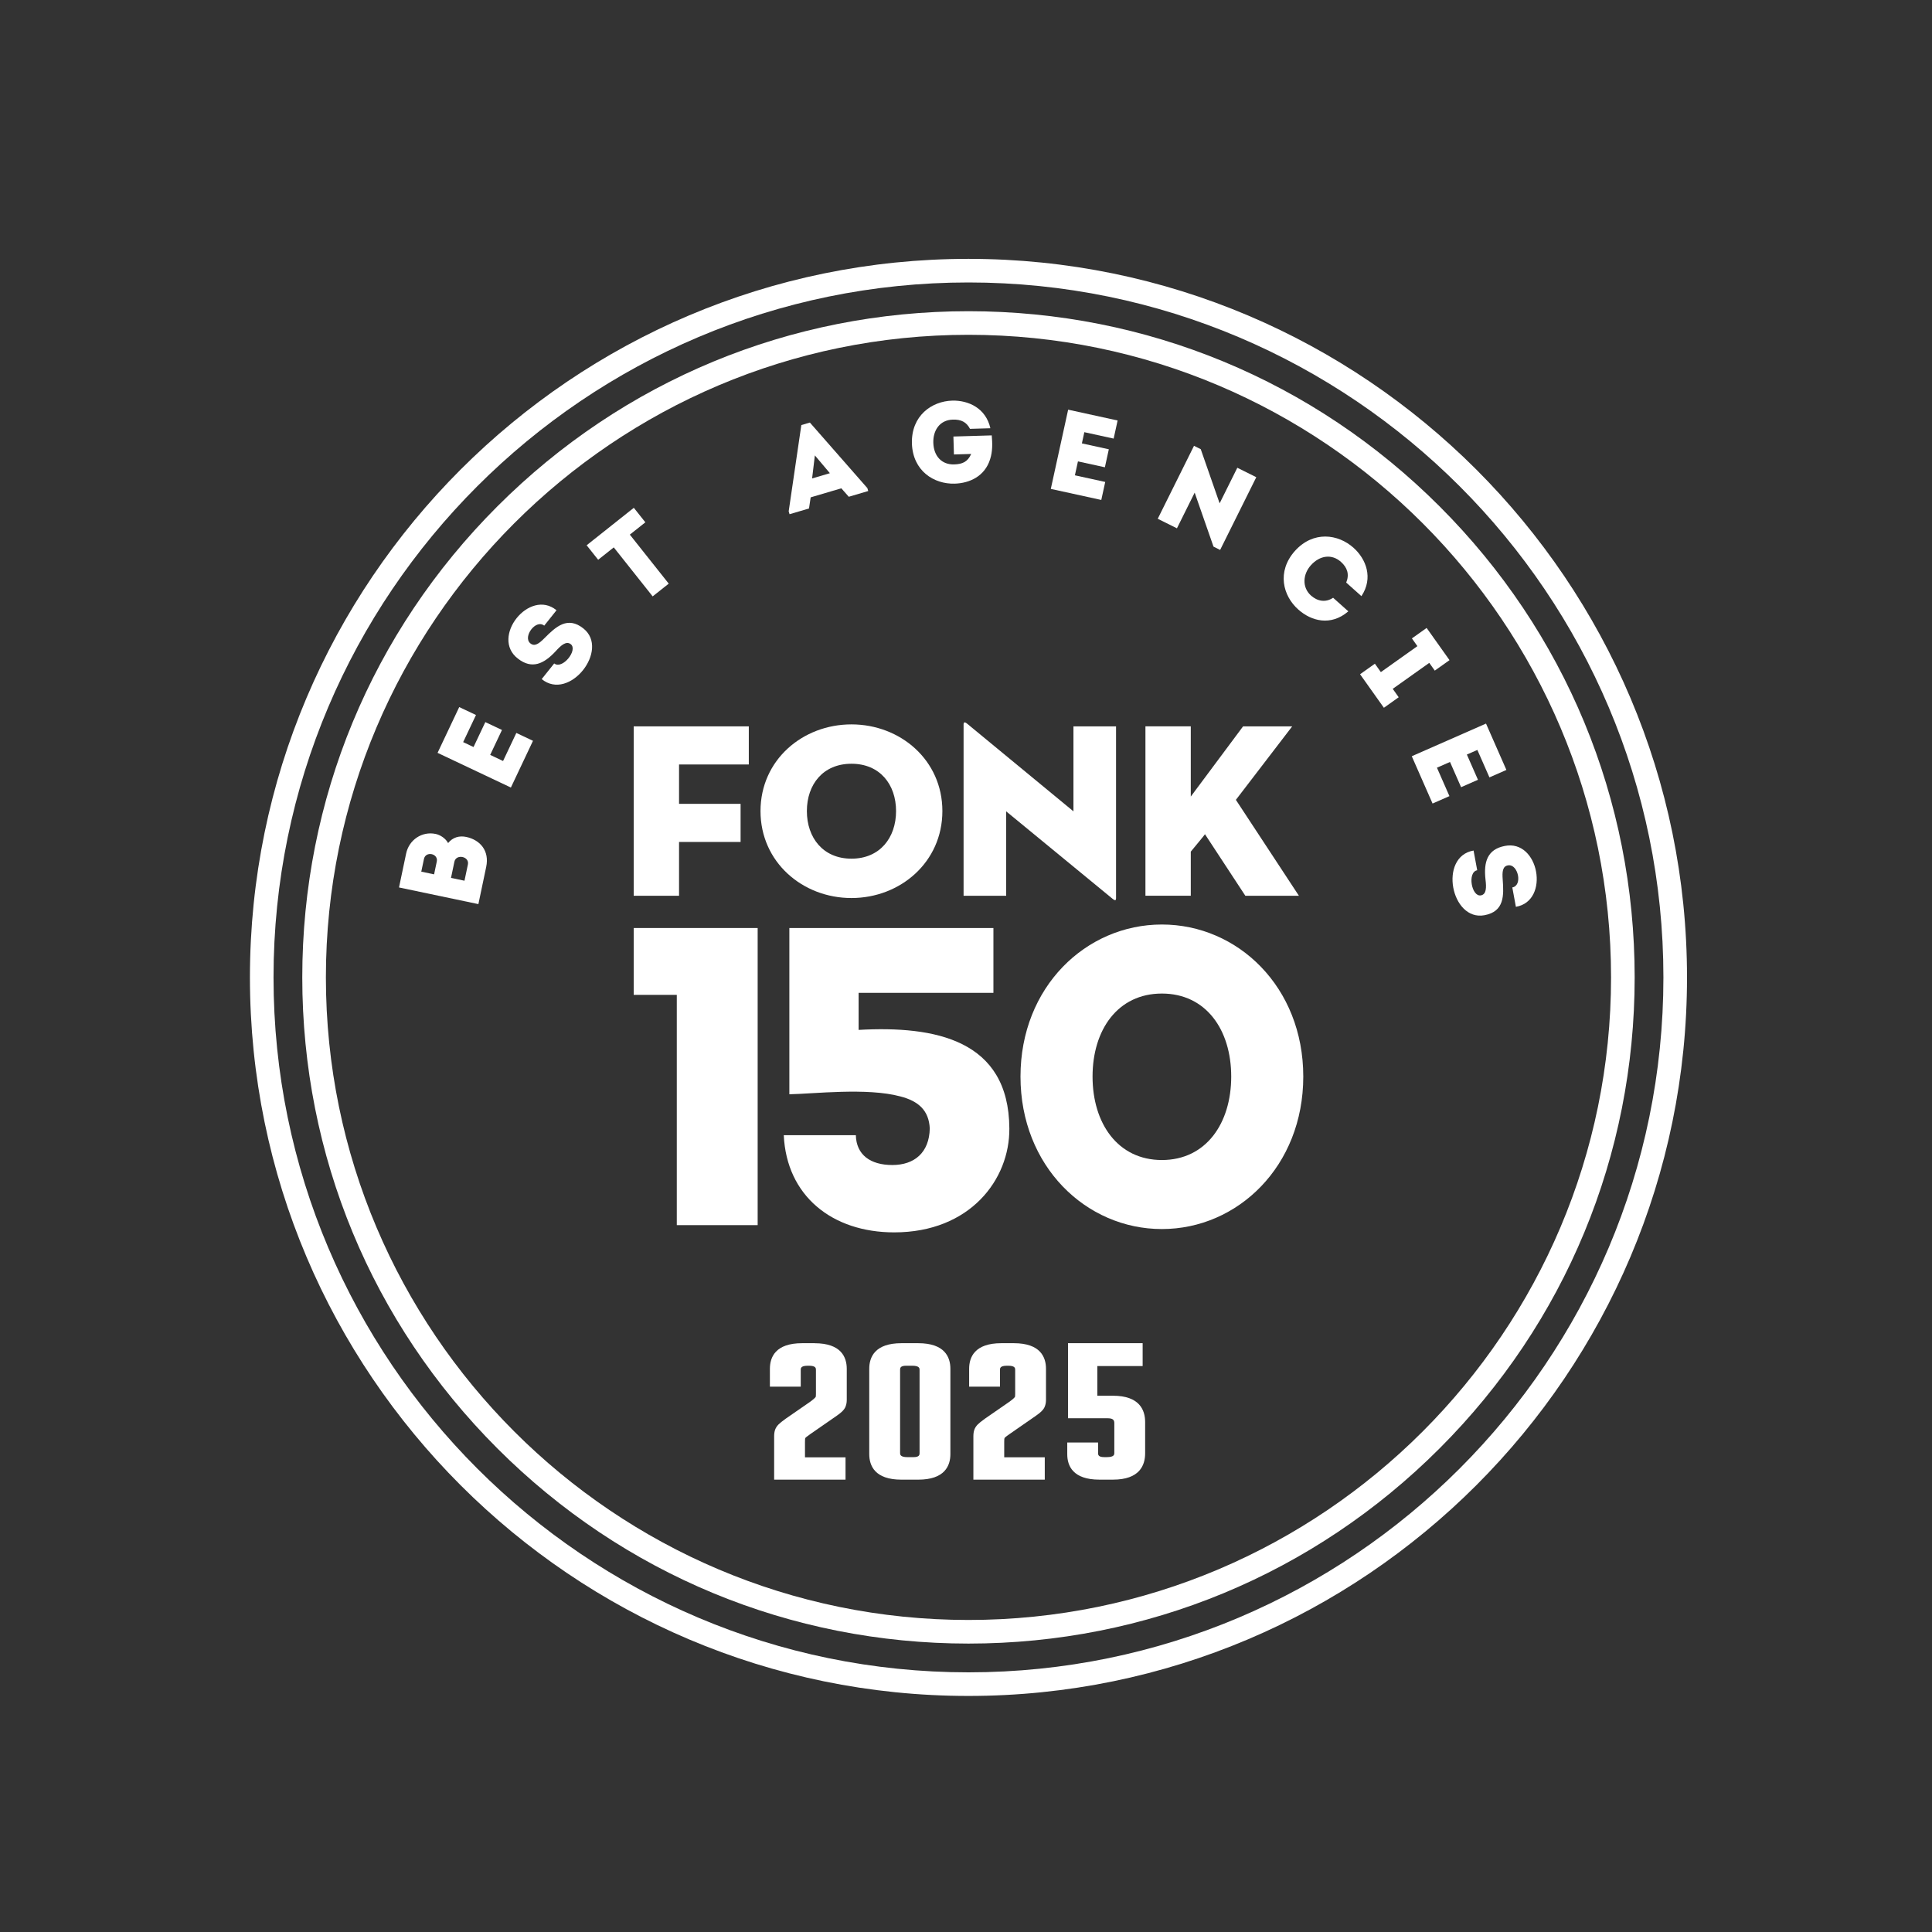
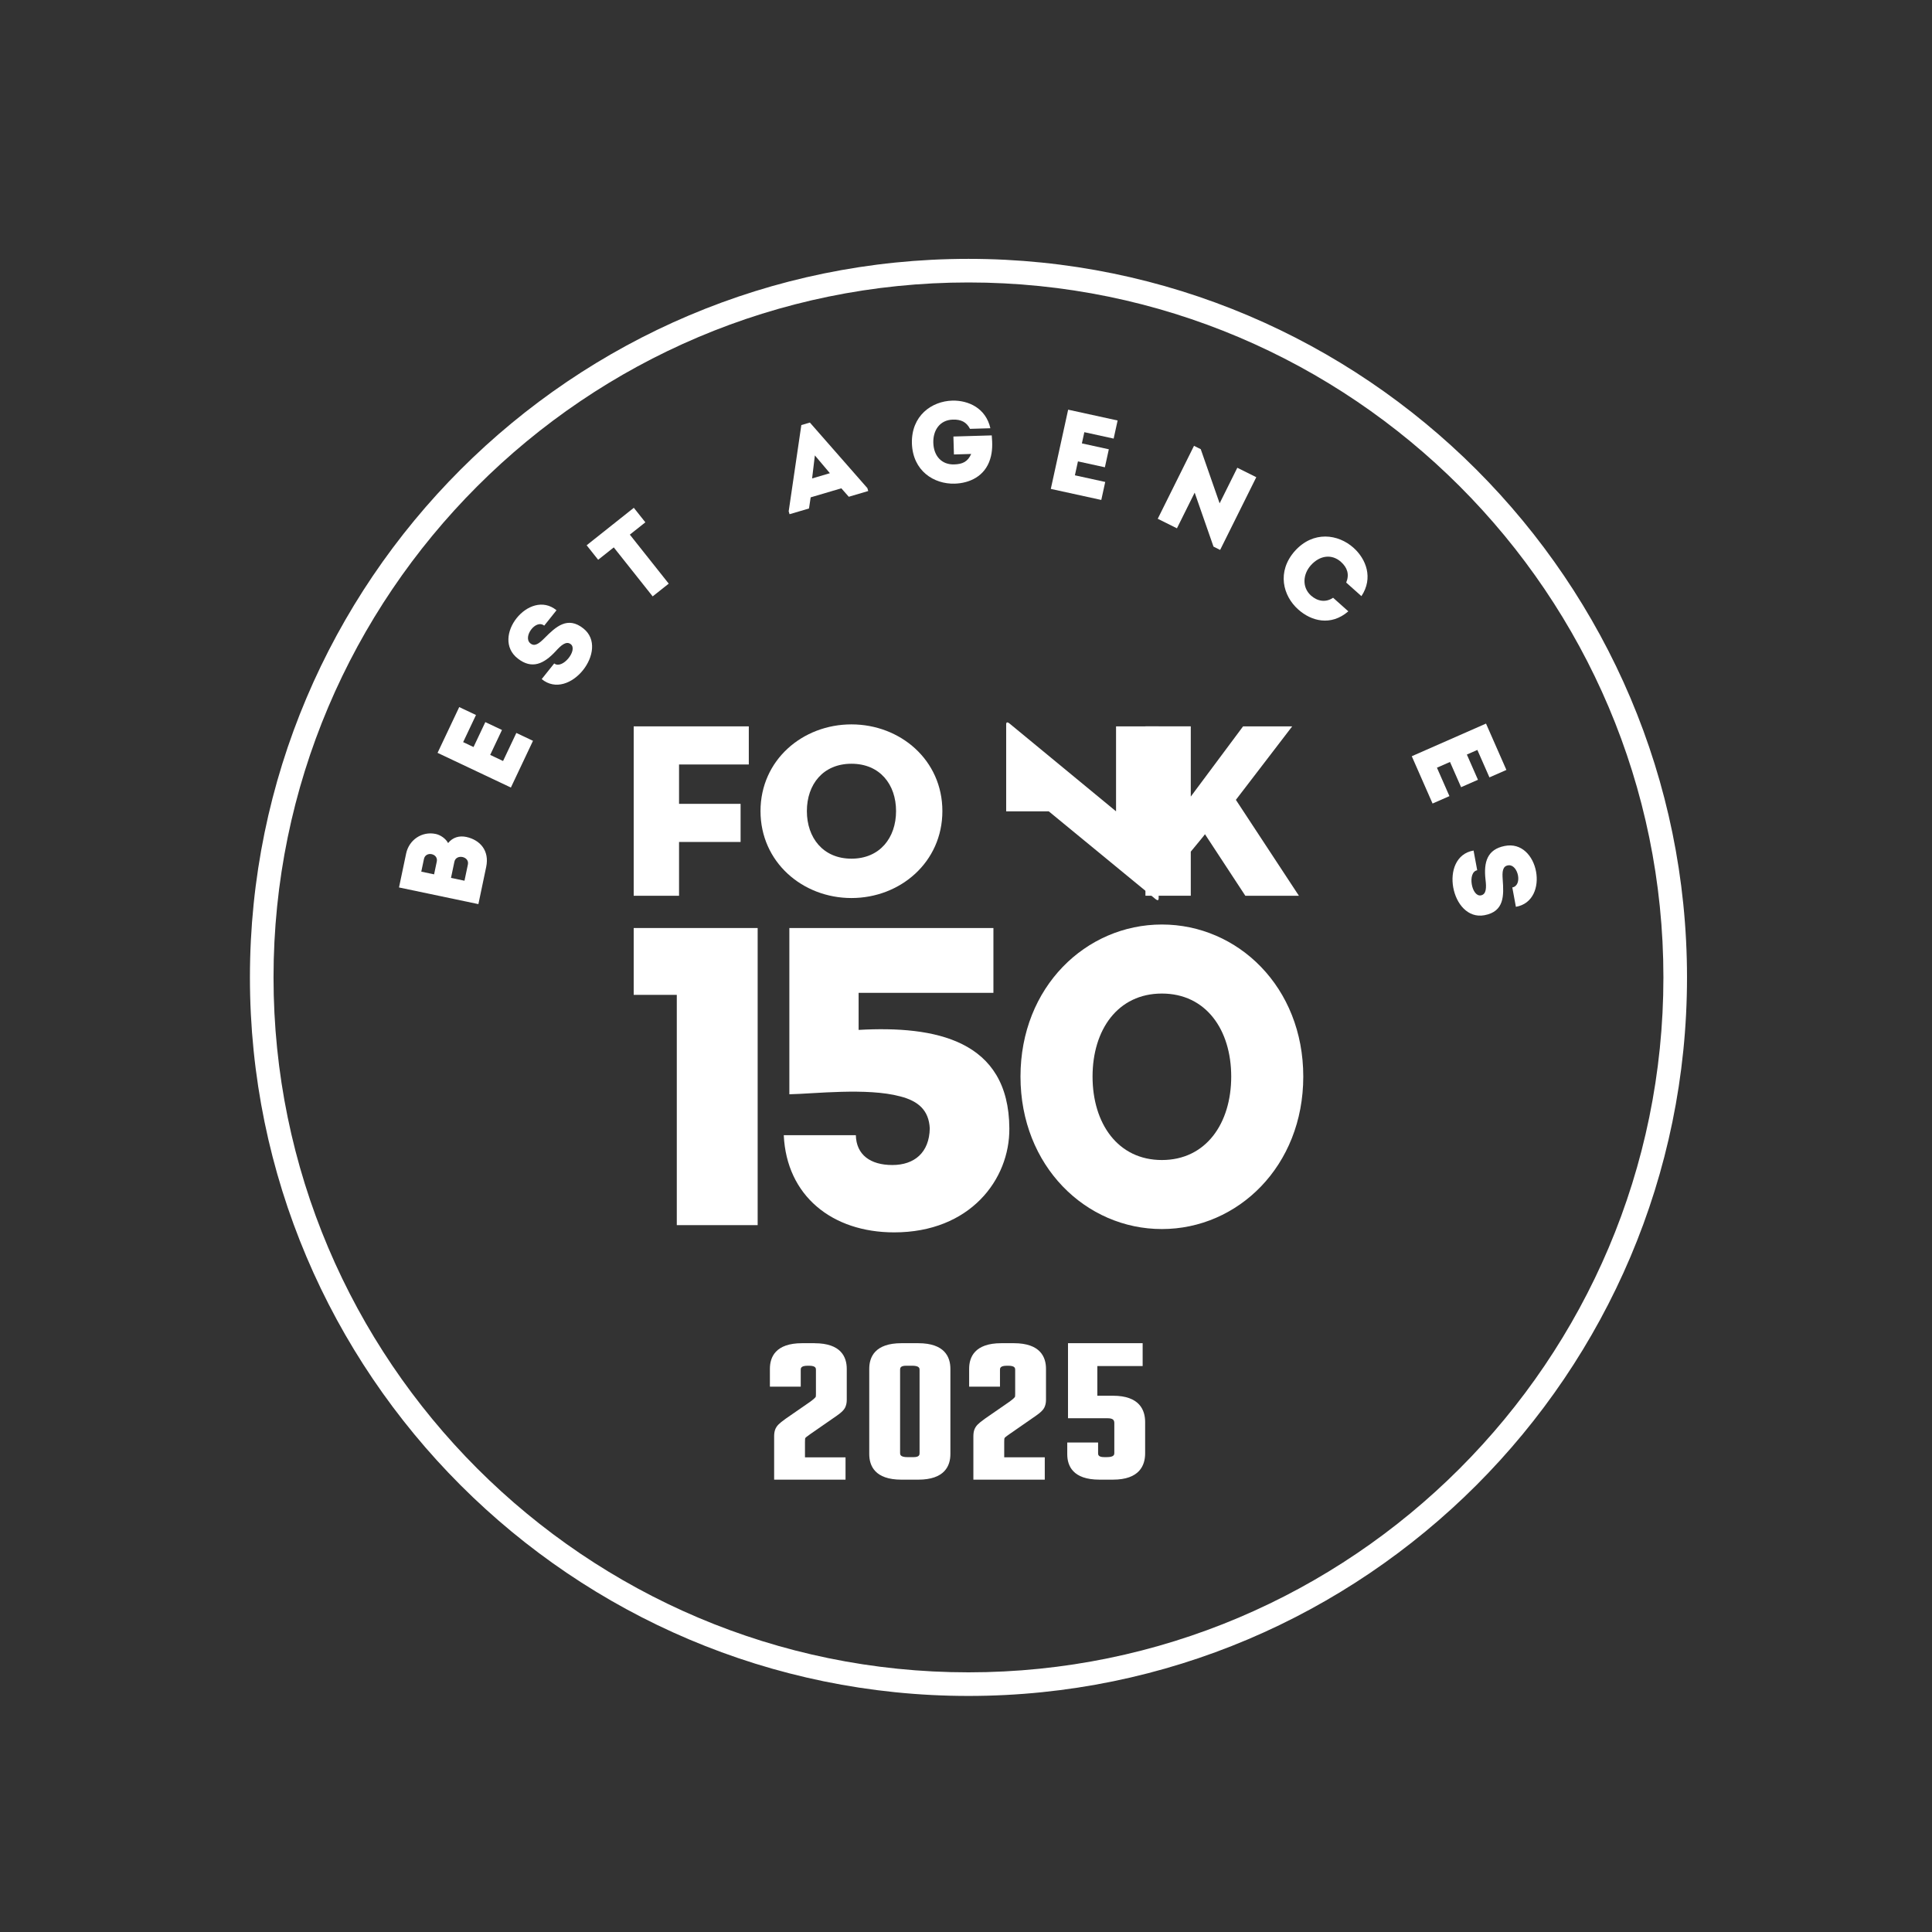
<svg xmlns="http://www.w3.org/2000/svg" id="Laag_1" version="1.1" viewBox="0 0 1133.86 1133.86">
  <rect x="0" y="0" width="1133.86" height="1133.86" fill="#333333" stroke="none" />
  <defs>
    <style>
      .st0 {
        fill: #fff;
      }
    </style>
  </defs>
  <path class="st0" d="M568.38,995.32c-232.53,0-421.7-189.17-421.7-421.7s189.17-421.7,421.7-421.7,421.7,189.17,421.7,421.7-189.17,421.7-421.7,421.7ZM568.38,165.77c-224.89,0-407.85,182.96-407.85,407.85s182.96,407.85,407.85,407.85,407.85-182.96,407.85-407.85-182.96-407.85-407.85-407.85Z" />
-   <path class="st0" d="M568.38,964.59c-104.43,0-202.62-40.67-276.46-114.52-73.85-73.85-114.52-172.03-114.52-276.46s40.67-202.62,114.52-276.46,172.03-114.51,276.46-114.51,202.62,40.67,276.46,114.51c73.85,73.85,114.52,172.03,114.52,276.46s-40.67,202.62-114.52,276.46c-73.85,73.85-172.03,114.52-276.46,114.52ZM568.38,196.49c-207.95,0-377.12,169.17-377.12,377.12s169.18,377.12,377.12,377.12,377.12-169.18,377.12-377.12-169.18-377.12-377.12-377.12Z" />
  <g>
    <g>
      <path class="st0" d="M371.91,426.29h67.55v22.37h-40.94v23.1h36.12v22.37h-36.12v31.58h-26.61v-99.43Z" />
      <path class="st0" d="M446.33,476.01c0-29.97,24.71-50.88,53.37-50.88s53.37,20.91,53.37,50.88-24.71,51.03-53.37,51.03-53.37-21.06-53.37-51.03ZM525.88,476.01c0-15.65-9.5-27.78-26.17-27.78s-26.17,12.14-26.17,27.78,9.5,27.93,26.17,27.93,26.17-12.28,26.17-27.93Z" />
-       <path class="st0" d="M590.51,476.15v49.57h-25v-100.74c0-.88.44-1.61,2.05-.29l62.43,51.47v-49.86h25v100.89c0,1.17-.44,1.61-2.05.29l-62.44-51.32Z" />
+       <path class="st0" d="M590.51,476.15v49.57v-100.74c0-.88.44-1.61,2.05-.29l62.43,51.47v-49.86h25v100.89c0,1.17-.44,1.61-2.05.29l-62.44-51.32Z" />
      <path class="st0" d="M729.57,426.29h28.8l-33.05,43.13,36.99,56.29h-31.44l-23.69-36.12c.15,0-5.56,6.87-8.33,10.23v25.88h-26.61v-99.43h26.61v41.23l30.71-41.23Z" />
    </g>
    <g>
      <path class="st0" d="M397.2,583.87h-25.29v-39.23h72.75v174.37h-47.46v-135.13Z" />
      <path class="st0" d="M598.91,631.82c0-52.57,38.42-89.24,82.98-89.24s82.98,36.67,82.98,89.24-38.42,89.49-82.98,89.49-82.98-36.92-82.98-89.49ZM722.58,631.82c0-27.44-14.78-48.72-40.69-48.72s-40.69,21.28-40.69,48.72,14.78,48.98,40.69,48.98,40.69-21.54,40.69-48.98Z" />
      <path class="st0" d="M503.92,604.43c44.77-2.5,88.17,5.75,88.45,57.79.27,30.02-23.07,61.04-67.57,61.04-36.53,0-63.18-21.51-64.82-57.04h42.3c.27,11.51,8.51,17.51,21.42,17.51s21.7-7.25,21.97-21.51c-.55-10.51-6.59-16.01-17.31-18.76-19.5-5.25-50.82-1.5-65.1-1.25v-97.57h119.76v38.03h-79.11v21.77Z" />
    </g>
  </g>
  <g>
    <path class="st0" d="M262.99,494.78c2.73-3.39,6.56-4.46,10.69-3.59,8.11,1.77,13.66,8.08,11.66,17.59l-4.58,21.83-46.59-9.78,4.18-19.9c1.69-8.05,9.3-13.2,17.35-11.5,2.8.59,5.9,2.7,7.28,5.35ZM247.24,511.56l7.52,1.58,1.58-7.52c.99-4.73-6.53-6.3-7.53-1.51l-1.57,7.45ZM264.68,515.22l7.92,1.66,2-9.52c1.01-4.79-6.93-6.39-7.93-1.6l-1.98,9.45Z" />
    <path class="st0" d="M279.35,419.62c-3.02,6.39-4.54,9.59-7.53,15.92l6.09,2.88,6.92-14.63c3.26,1.54,6.52,3.08,9.77,4.62l-6.92,14.63c2.52,1.19,4.98,2.36,7.56,3.58,3-6.33,4.74-10.02,7.79-16.47,3.2,1.51,6.52,3.08,9.77,4.62-4.77,10.08-8.26,17.46-12.97,27.42-14.38-6.8-28.77-13.61-43.03-20.36,4.71-9.96,7.94-16.78,12.71-26.86,3.2,1.51,6.52,3.08,9.84,4.65Z" />
    <path class="st0" d="M334.98,378.08c-2.6-2.08-5.65.54-8.83,4.08-7.04,7.61-14.04,10.72-22.2,4.37-16.3-12.5,6.78-41.41,22.66-28.38-2.67,3.35-4.63,5.79-7.21,9.03-4.94-3.95-12.5,6.38-8.34,10.22,2.65,2.46,5.44.17,8.48-2.88,6.7-6.75,13.58-13.09,22.88-5.66,15.62,12.48-8.3,42.98-24.5,29.69,2.55-3.19,4.75-5.95,7.34-9.19,4.73,3.78,14.08-7.82,9.72-11.3Z" />
    <path class="st0" d="M351.06,328.53c-2.28-2.88-4.52-5.7-6.77-8.52l27.69-21.99c2.24,2.82,4.48,5.65,6.77,8.52l-9.11,7.23,22.83,28.76c-3.14,2.49-6.28,4.99-9.43,7.48l-22.83-28.76-9.16,7.27Z" />
    <path class="st0" d="M493.77,286.58l-18,5.31-.98,6.53-11.42,3.36-.5-1.7,7.42-50.61,5.02-1.48,33.74,38.48.5,1.7-11.41,3.37-4.37-4.95ZM478.23,267.27l-1.62,13.52,10.44-3.08-8.82-10.44Z" />
    <path class="st0" d="M558.86,235.11c9.59-.21,19.72,4.46,22.38,16.22l-11.96.35c-2.09-4.02-5.26-5.56-10.09-5.42-7.68.22-11.65,6.33-11.44,13.6.23,7.88,5,12.91,12.21,12.7,4.89-.14,7.98-1.53,10.02-6.14l-10.13.3-.31-10.53,22.5-.66c.41,4.75.54,9.3-.95,13.97-3.11,10.02-12.04,14.09-20.8,14.35-12.1.35-24.57-7.38-25.11-23.62-.41-16.25,11.59-24.76,23.69-25.11Z" />
    <path class="st0" d="M653.58,257.4c-6.91-1.51-10.36-2.27-17.2-3.76l-1.44,6.58,15.81,3.46-2.31,10.56-15.81-3.46c-.6,2.72-1.18,5.38-1.79,8.17,6.84,1.5,10.83,2.37,17.8,3.9-.76,3.46-1.54,7.04-2.31,10.56-10.89-2.38-18.87-4.13-29.63-6.48,3.4-15.54,6.8-31.09,10.18-46.5,10.76,2.35,18.13,3.97,29.03,6.35-.75,3.45-1.54,7.04-2.33,10.63Z" />
    <path class="st0" d="M701.14,289.11l-10.41,20.95c-3.78-1.88-7.55-3.75-11.27-5.6l21.28-42.81,3.96,1.97,11.08,31.78,10.38-20.88c3.71,1.85,7.43,3.69,11.14,5.54l-21.22,42.68-3.9-1.94-11.05-31.69Z" />
    <path class="st0" d="M794.36,321.48c7.35,6.57,11.74,17.68,4.64,28.39-3.09-2.76-5.83-5.21-8.93-7.97,1.95-4.73.71-8.76-3.1-12.15-5.33-4.76-12.4-3.87-17.66,2.01-4.67,5.22-5.29,12.87.04,17.72,3.85,3.44,8.67,4.28,13.03,1.33,3.04,2.72,5.83,5.21,8.93,7.97-10.29,8.87-21.78,5.71-29.34-1.04-9.07-8.01-12.77-22.25-2.04-34.37,10.83-12.03,25.4-9.96,34.42-1.9Z" />
-     <path class="st0" d="M820.88,409.2l-8.7,6.18-13.98-19.68,8.7-6.18,3.5,4.93,21.45-15.24-3.23-4.54,8.65-6.14,13.43,18.9-8.65,6.14-3.23-4.54-21.45,15.24,3.5,4.93Z" />
    <path class="st0" d="M874.13,456.24c-2.85-6.47-4.27-9.71-7.09-16.12l-6.16,2.71,6.51,14.81c-3.3,1.45-6.6,2.9-9.9,4.35l-6.51-14.81c-2.55,1.12-5.04,2.22-7.66,3.37,2.82,6.41,4.46,10.15,7.33,16.68-3.24,1.42-6.6,2.9-9.9,4.35-4.49-10.21-7.77-17.68-12.2-27.76,14.56-6.4,29.13-12.81,43.57-19.16,4.43,10.08,7.47,16.99,11.96,27.2-3.24,1.42-6.6,2.9-9.96,4.38Z" />
    <path class="st0" d="M869.11,525.48c3.28-.6,3.29-4.62,2.7-9.35-1.14-10.3,1.1-17.63,11.24-19.64,20.12-4.13,26.84,32.25,6.6,35.71-.78-4.21-1.35-7.29-2.1-11.37,6.22-1.15,3.36-13.62-2.26-13-3.59.39-3.69,4-3.38,8.3.71,9.48.99,18.83-10.71,21-19.66,3.63-27.04-34.42-6.39-37.96.74,4.01,1.38,7.49,2.14,11.57-5.95,1.1-3.31,15.76,2.17,14.74Z" />
  </g>
  <g>
    <path class="st0" d="M478.07,788.3h-7.34c-15.61,0-18.89,8.18-18.89,15.04v10.48h18.1v-9.84c0-.92,0-2.45,4.02-2.45h.88c4.02,0,4.02,1.53,4.02,2.45v14.09c0,.78-.03,1.23-.06,1.46-.02.13-.06.26-.15.39-.05.08-.27.39-.96,1-.58.52-1.39,1.15-2.38,1.87l-14.28,9.88c-1.97,1.42-3.33,2.52-4.14,3.34-.94.95-1.62,2.01-2.01,3.14-.37,1.07-.55,2.32-.55,3.83v25.42h41.9v-13.11h-23.8v-9.02c0-.79.02-1.4.06-1.82.02-.2.1-.42.2-.59.04-.06.49-.58,2.84-2.2l15.57-10.8c2.59-1.79,4.12-3.27,4.83-4.66.68-1.34,1.02-2.89,1.02-4.61v-18.23c0-6.86-3.28-15.04-18.89-15.04Z" />
    <path class="st0" d="M538.88,788.3h-9.84c-15.61,0-18.89,8.18-18.89,15.04v50.02c0,6.86,3.28,15.03,18.89,15.03h9.84c15.61,0,18.89-8.18,18.89-15.03v-50.02c0-6.86-3.28-15.04-18.89-15.04ZM539.68,803.97v48.75c0,.98,0,2.45-3.58,2.45h-3.53c-4.32,0-4.32-1.59-4.32-2.45v-48.75c0-.98,0-2.45,3.58-2.45h3.53c4.32,0,4.32,1.59,4.32,2.45Z" />
    <path class="st0" d="M595,788.3h-7.34c-15.62,0-18.89,8.18-18.89,15.04v10.48h18.1v-9.84c0-.92,0-2.45,4.02-2.45h.88c4.02,0,4.02,1.53,4.02,2.45v14.09c0,.77-.03,1.22-.06,1.46-.01.13-.06.25-.15.39-.05.08-.27.39-.96,1-.58.51-1.39,1.15-2.38,1.86l-14.28,9.88c-1.97,1.42-3.33,2.52-4.14,3.34-.94.95-1.62,2.01-2.01,3.14-.37,1.07-.55,2.32-.55,3.83v25.42h41.9v-13.11h-23.8v-9.02c0-.79.02-1.4.06-1.82.02-.19.1-.41.2-.59.04-.05.49-.58,2.84-2.2l15.57-10.81c2.59-1.79,4.12-3.27,4.83-4.66.68-1.34,1.02-2.89,1.02-4.61v-18.23c0-6.86-3.28-15.04-18.89-15.04Z" />
    <path class="st0" d="M653.17,819.13h-9.16v-17.41h26.59v-13.43h-43.81v44.06h23.3c3.58,0,3.88,1.47,3.88,2.98v17.38c0,.86,0,2.45-4.32,2.45h-1.62c-3.58,0-3.58-1.47-3.58-2.45v-6.13h-18.1v6.87c0,6.81,3.28,14.93,18.89,14.93h7.93c15.62,0,18.89-8.41,18.89-15.46v-18.33c0-7.05-3.28-15.46-18.89-15.46Z" />
  </g>
</svg>